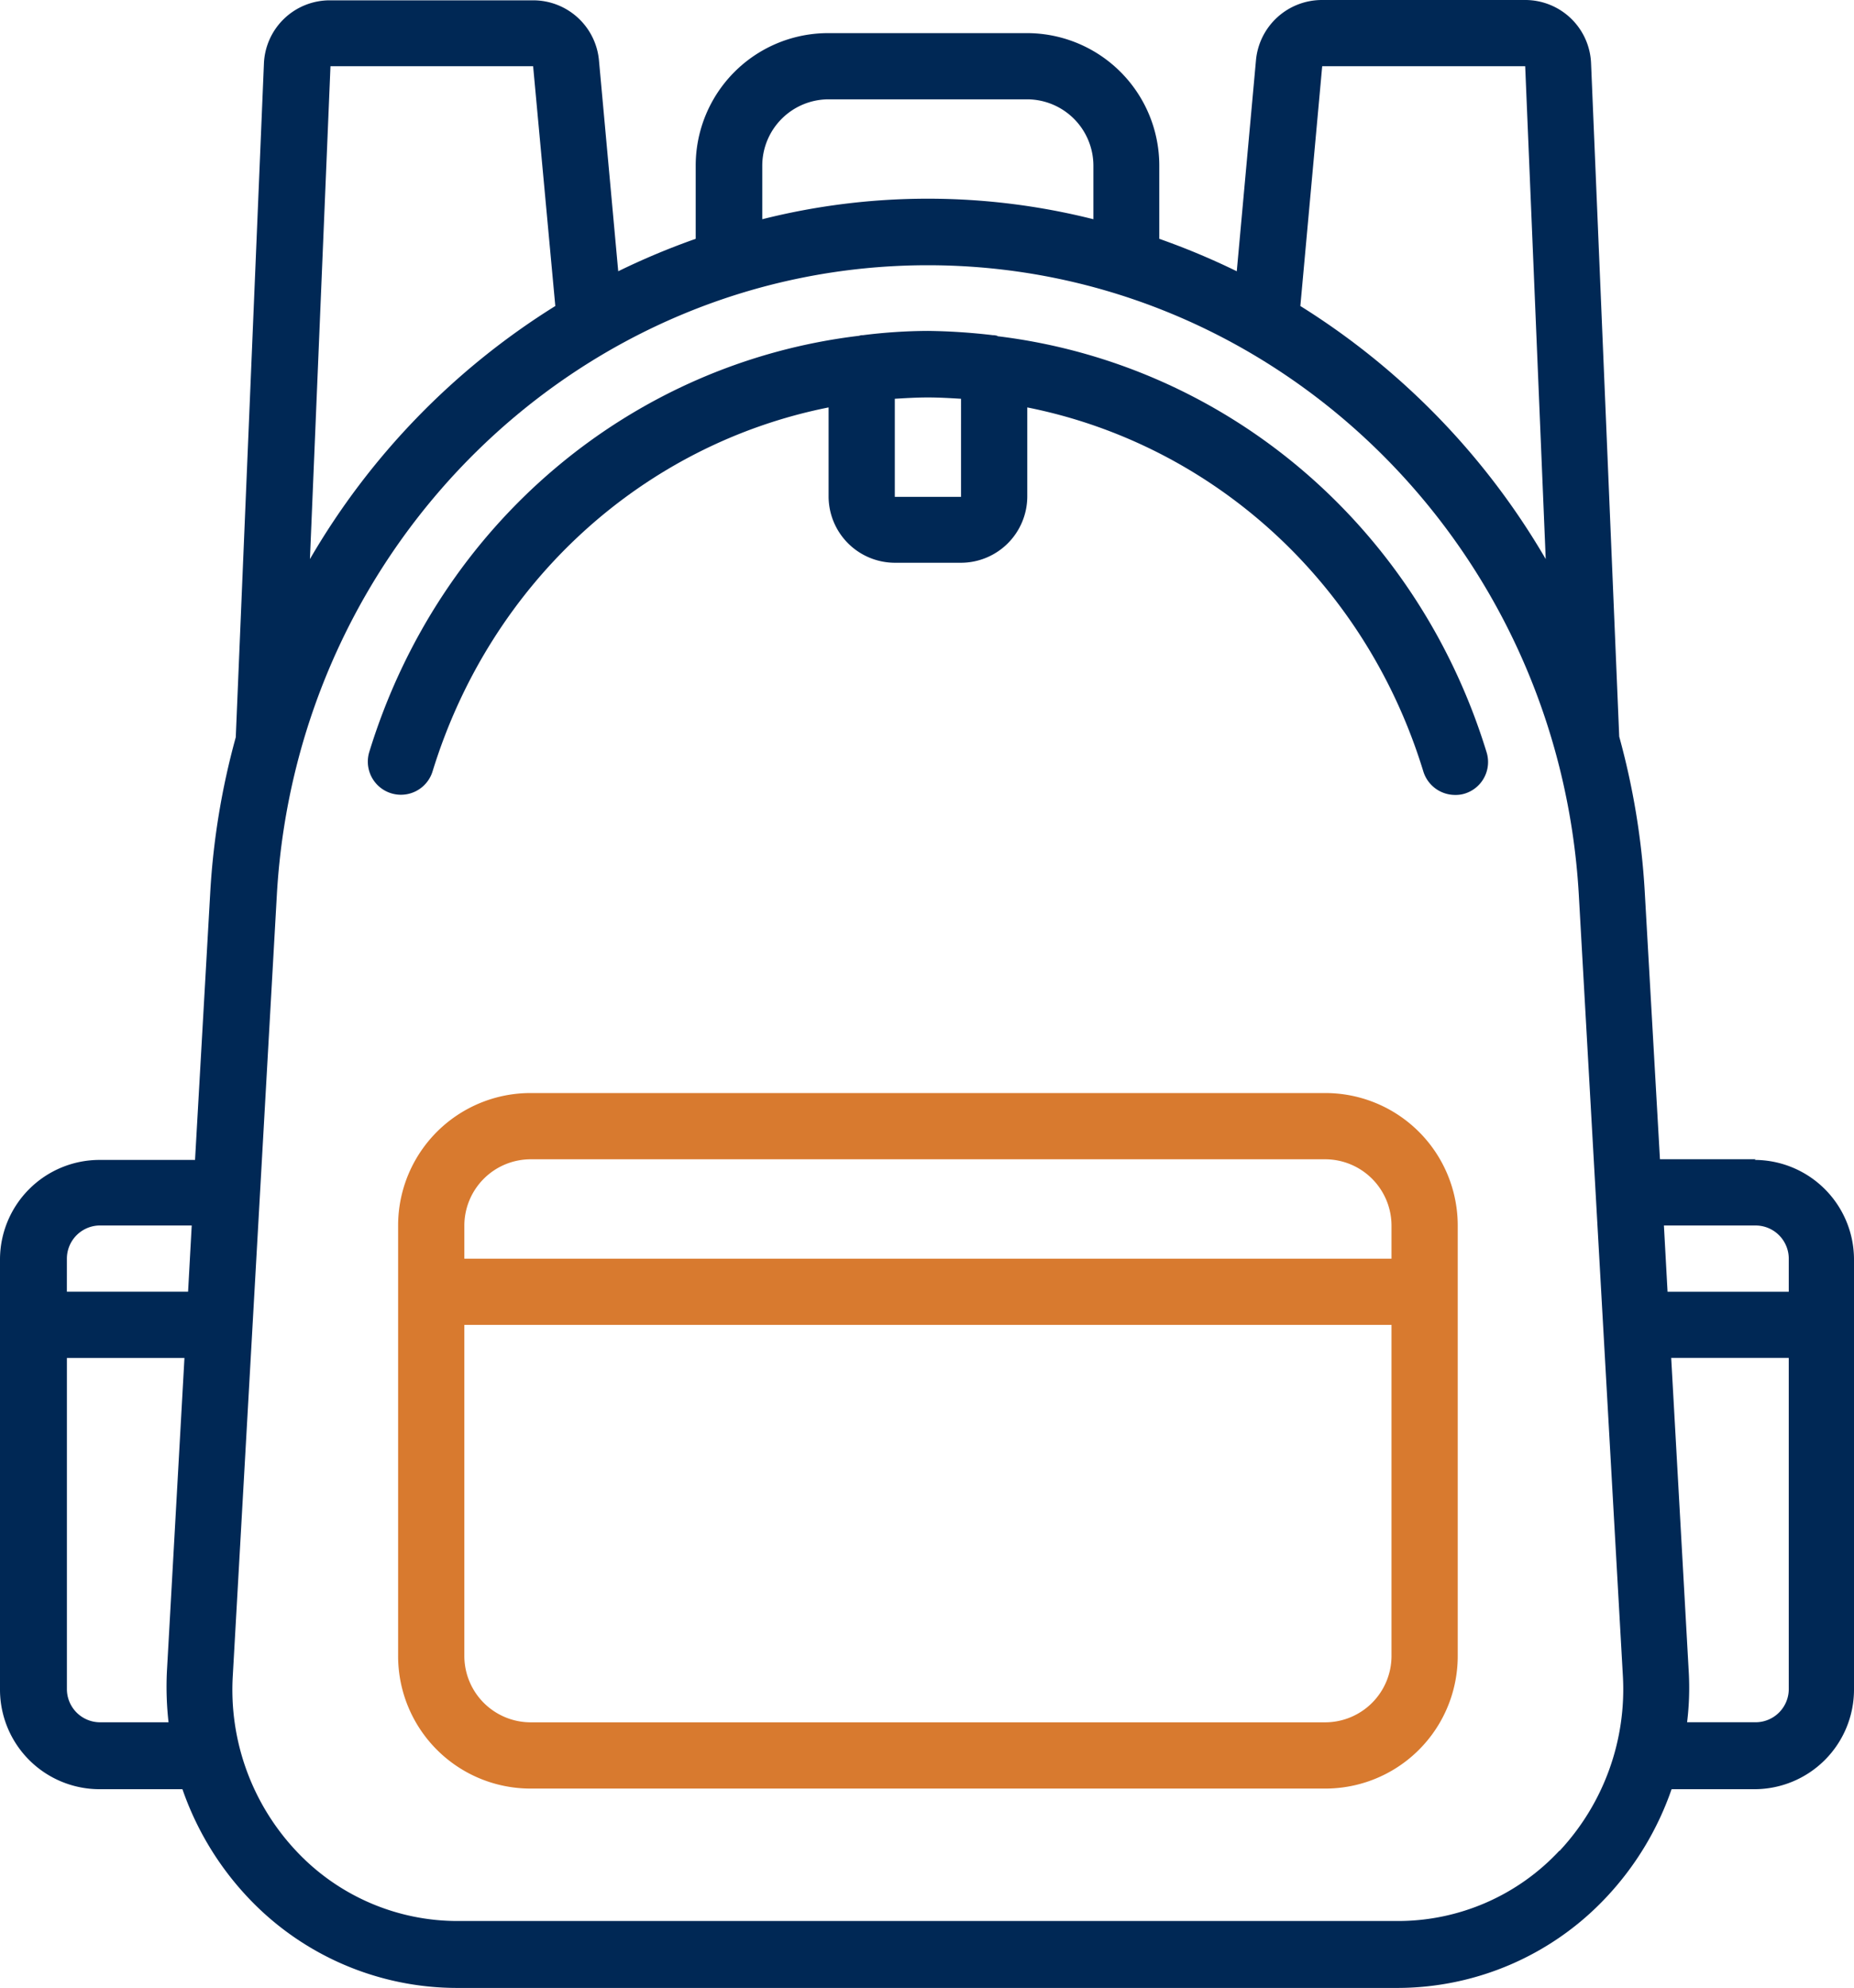
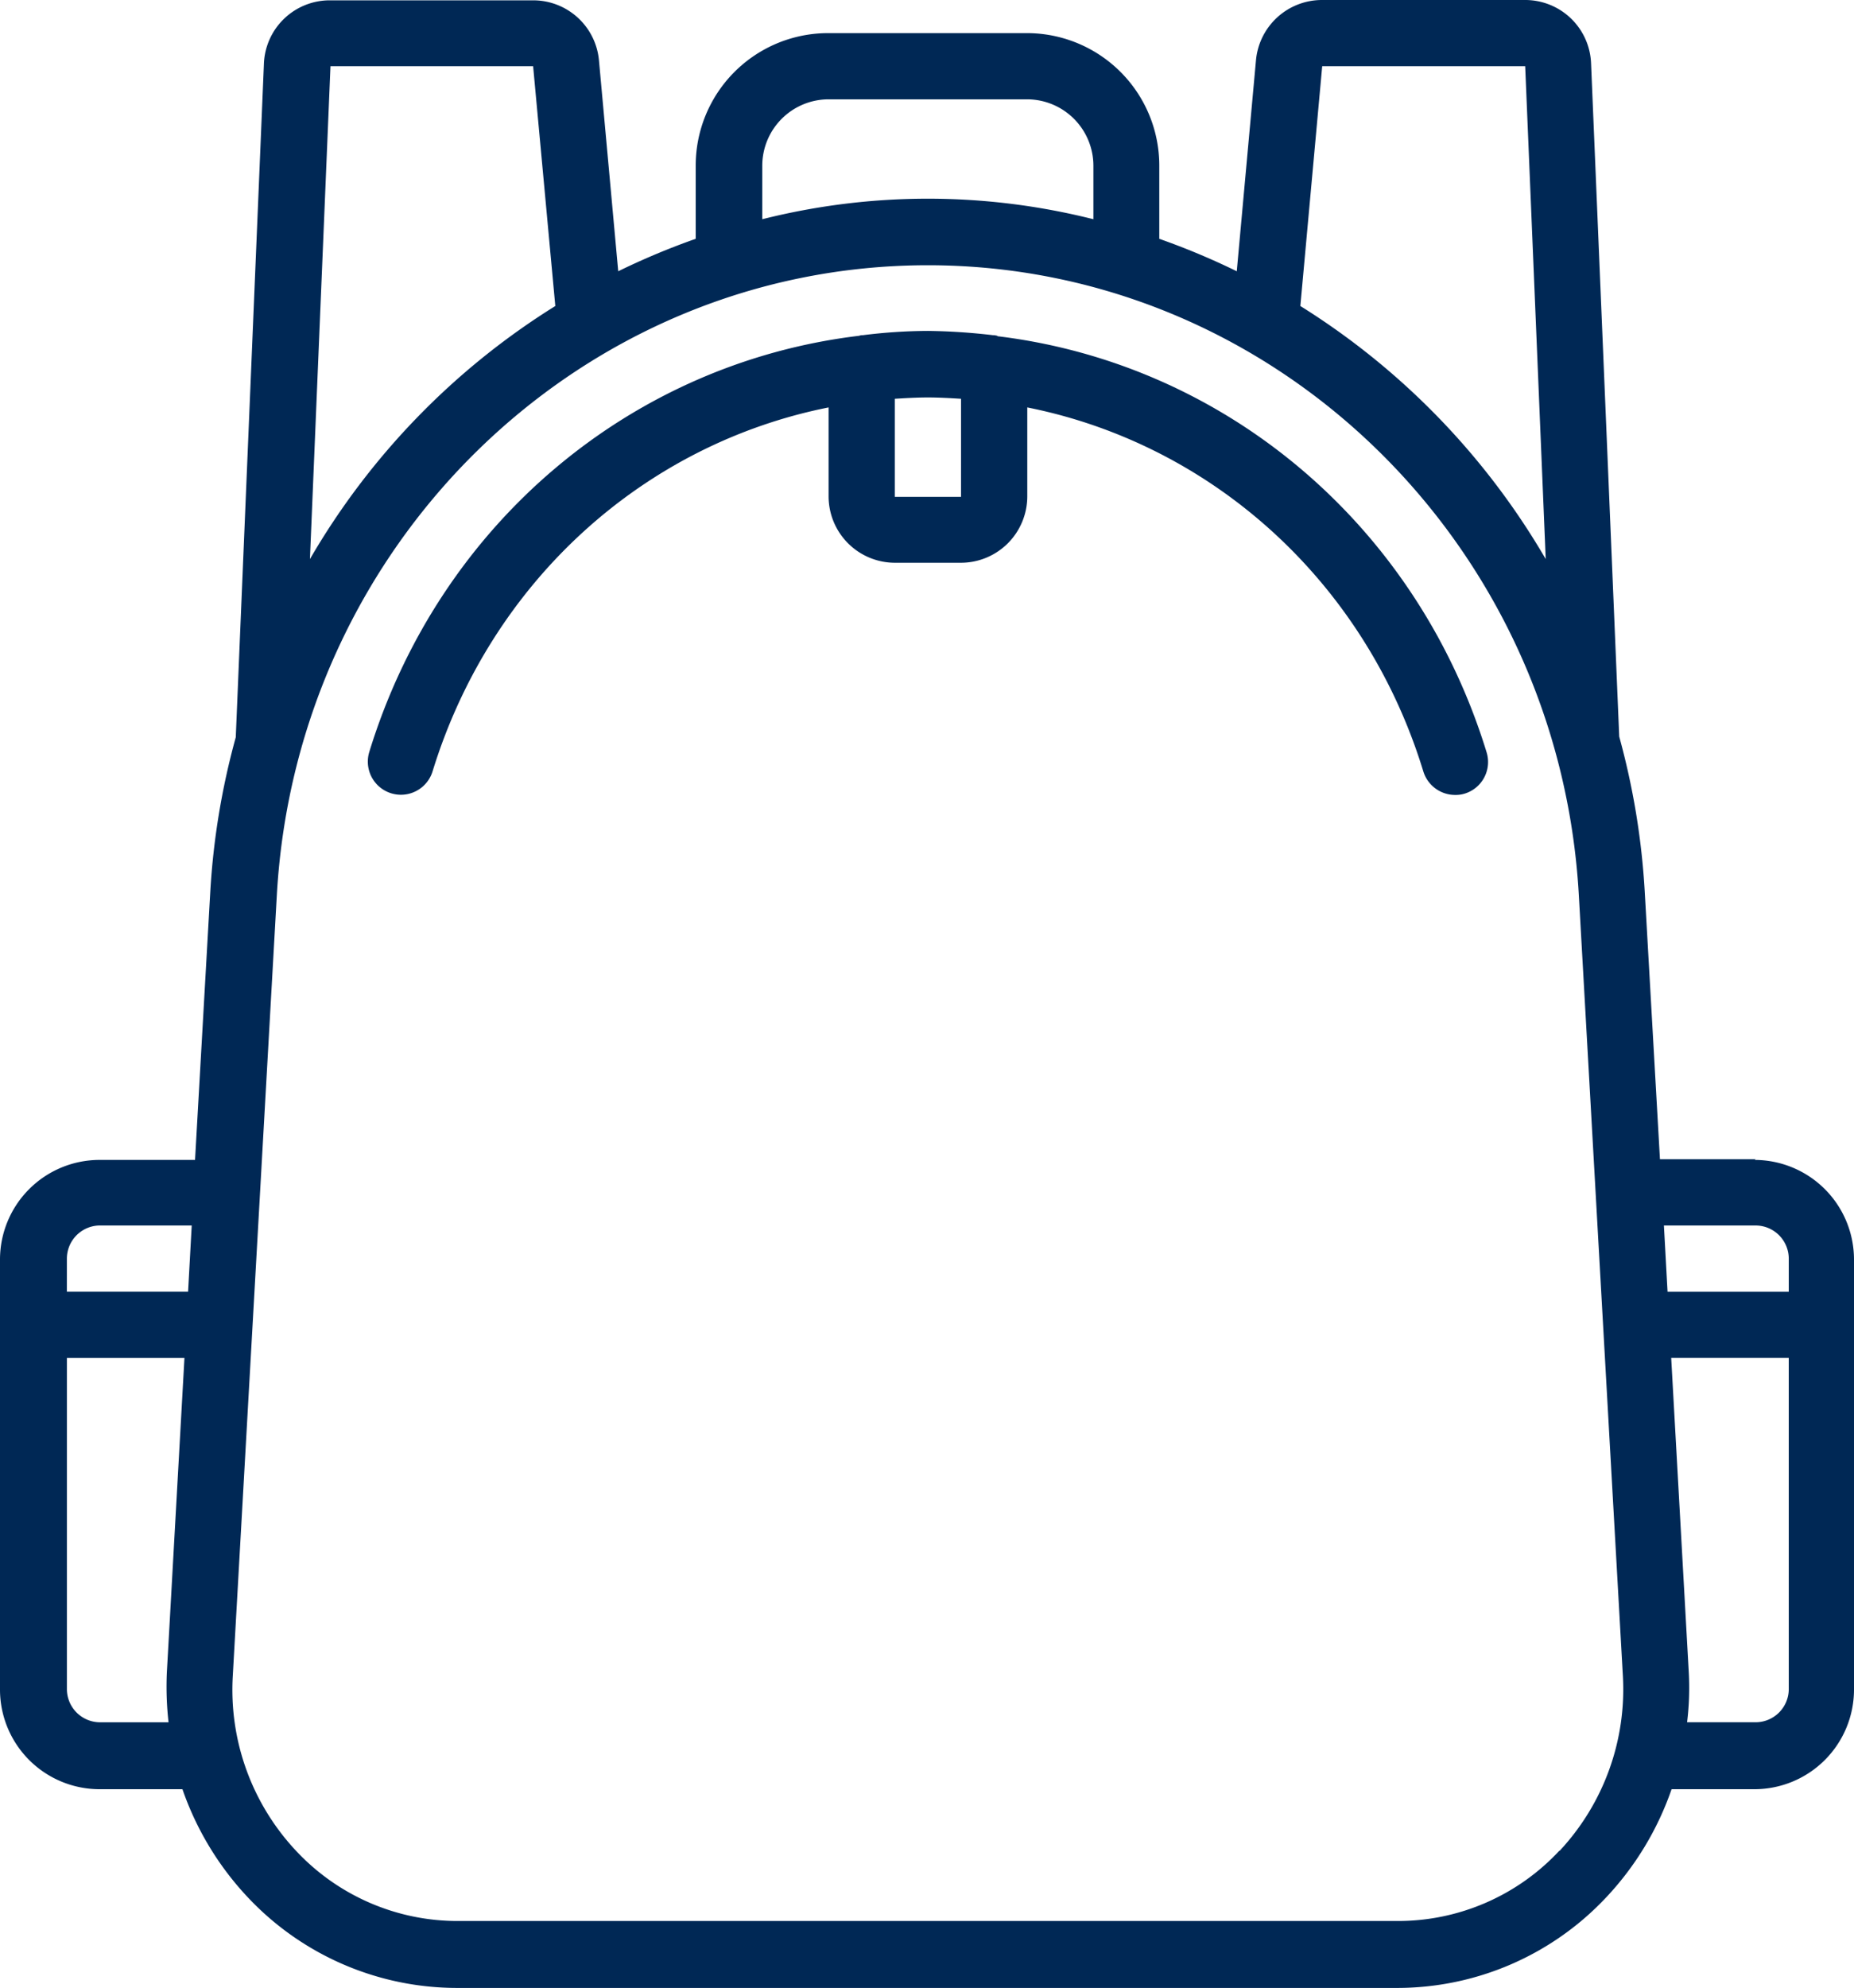
<svg xmlns="http://www.w3.org/2000/svg" width="312.022" height="334.477" viewBox="0 0 312.022 334.477">
  <g id="noun-backpack-8076610" transform="translate(-74.568 -37.488)">
    <path id="Path_2" data-name="Path 2" d="M388.816,225.653a3.136,3.136,0,0,0-.557-.111h-.167a102.763,102.763,0,0,0-10.978-.724,90.043,90.043,0,0,0-10.978.724h-.167c-.223,0-.39.111-.557.111-38.231,4.625-70.5,31.54-82.31,69.994a5.57,5.57,0,1,0,10.644,3.288c9.864-32.043,35.609-55.062,66.653-61.244v14.991a11.178,11.178,0,0,0,11.146,11.146h11.146a11.178,11.178,0,0,0,11.146-11.146V237.691c31.041,6.186,56.845,29.2,66.653,61.244a5.6,5.6,0,0,0,5.35,3.957,5.152,5.152,0,0,0,1.616-.223,5.559,5.559,0,0,0,3.678-6.966c-11.814-38.451-44.136-65.369-82.31-69.994Zm-6.13,27.084H371.541v-16.5c1.839-.111,3.678-.223,5.573-.223s3.734.111,5.573.223Z" transform="translate(-146.381 -131.653)" fill="#002855" />
    <path id="Path_3" data-name="Path 3" d="M370.038,232.535H353.932l-2.563-45.084a125.05,125.05,0,0,0-4.291-26.025L342.341,48.188a11.09,11.09,0,0,0-11.146-10.7H297.034a11.152,11.152,0,0,0-11.09,10.142l-3.232,35.5a121.521,121.521,0,0,0-13.04-5.461V65.352A22.285,22.285,0,0,0,247.38,43.061H213.944a22.285,22.285,0,0,0-22.291,22.291V77.668a121.551,121.551,0,0,0-13.04,5.461L175.38,47.743a11.114,11.114,0,0,0-11.09-10.2H130.129a11.09,11.09,0,0,0-11.146,10.7L114.246,161.54a124.471,124.471,0,0,0-4.291,26.025l-2.563,45.084H91.286a16.767,16.767,0,0,0-16.718,16.718V321.81a16.767,16.767,0,0,0,16.718,16.718h13.987A50.727,50.727,0,0,0,116.2,356.64a48.343,48.343,0,0,0,35.333,15.325h158.1a48.257,48.257,0,0,0,35.333-15.325,50.726,50.726,0,0,0,10.923-18.112h13.988A16.767,16.767,0,0,0,386.59,321.81V249.367a16.767,16.767,0,0,0-16.718-16.718Zm0,11.146a5.589,5.589,0,0,1,5.573,5.573v5.573h-20.4l-.613-11.146ZM297.09,48.631h34.162l3.455,82.923a123.343,123.343,0,0,0-41.295-42.579ZM202.855,65.349A11.178,11.178,0,0,1,214,54.2h33.437a11.178,11.178,0,0,1,11.146,11.146v9.028a114.082,114.082,0,0,0-55.728,0ZM130.186,48.631h34.105l3.734,40.344a122.829,122.829,0,0,0-41.295,42.579ZM85.824,249.251a5.589,5.589,0,0,1,5.573-5.573h15.437l-.613,11.146h-20.4ZM91.4,327.269a5.589,5.589,0,0,1-5.573-5.573V265.969h19.783L102.654,318.8a53.6,53.6,0,0,0,.279,8.471Zm245.591,21.622a37.115,37.115,0,0,1-27.251,11.814h-158.1a37.207,37.207,0,0,1-27.251-11.814,39.607,39.607,0,0,1-10.644-29.424l7.412-131.351c3.344-59.461,51.5-106,109.562-106s106.215,46.585,109.562,106l7.412,131.351a39.832,39.832,0,0,1-10.644,29.424Zm38.62-27.2a5.589,5.589,0,0,1-5.573,5.573H358.5a47.686,47.686,0,0,0,.279-8.471l-2.954-52.827h19.783Z" fill="#002855" />
-     <path id="Path_4" data-name="Path 4" d="M456.037,656.26H322.291A22.285,22.285,0,0,0,300,678.551v72.443a22.285,22.285,0,0,0,22.291,22.291H456.037a22.285,22.285,0,0,0,22.291-22.291V678.551A22.285,22.285,0,0,0,456.037,656.26ZM311.146,678.551a11.178,11.178,0,0,1,11.146-11.146H456.037a11.178,11.178,0,0,1,11.146,11.146v5.573H311.146Zm156.037,72.443a11.178,11.178,0,0,1-11.146,11.146H322.291a11.178,11.178,0,0,1-11.146-11.146V695.266H467.183Z" transform="translate(-158.43 -434.864)" fill="#d87a2f" />
  </g>
</svg>